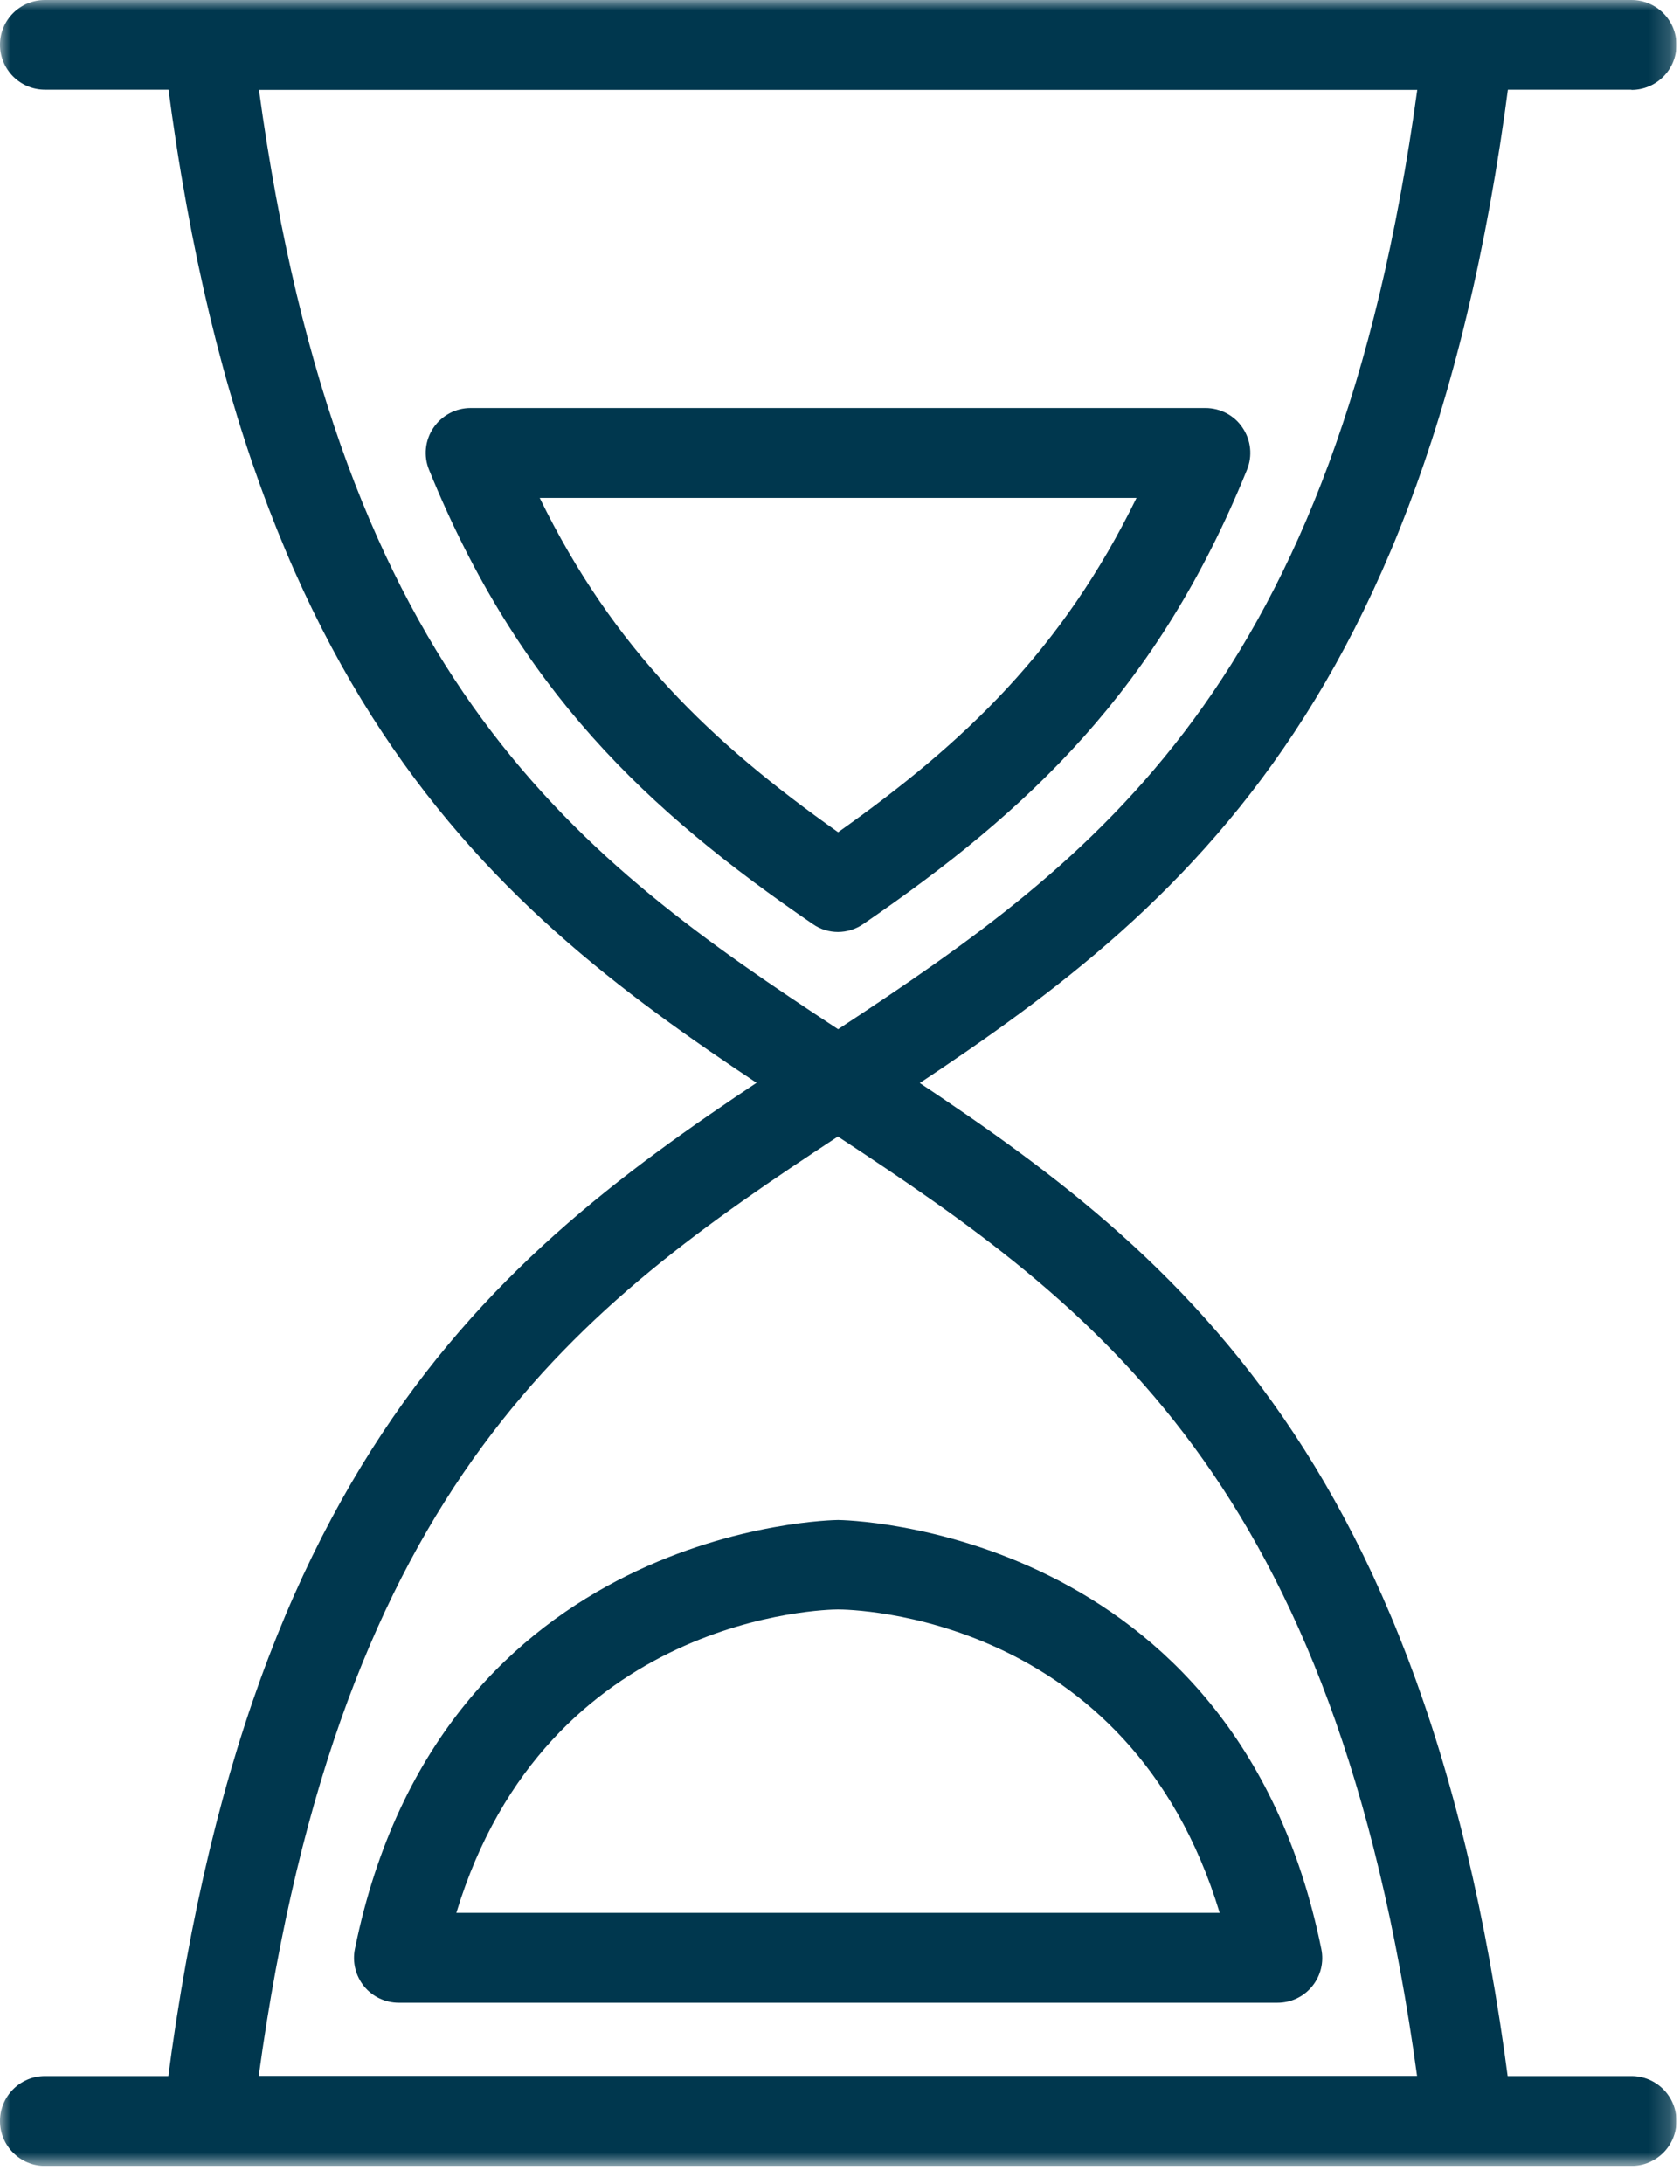
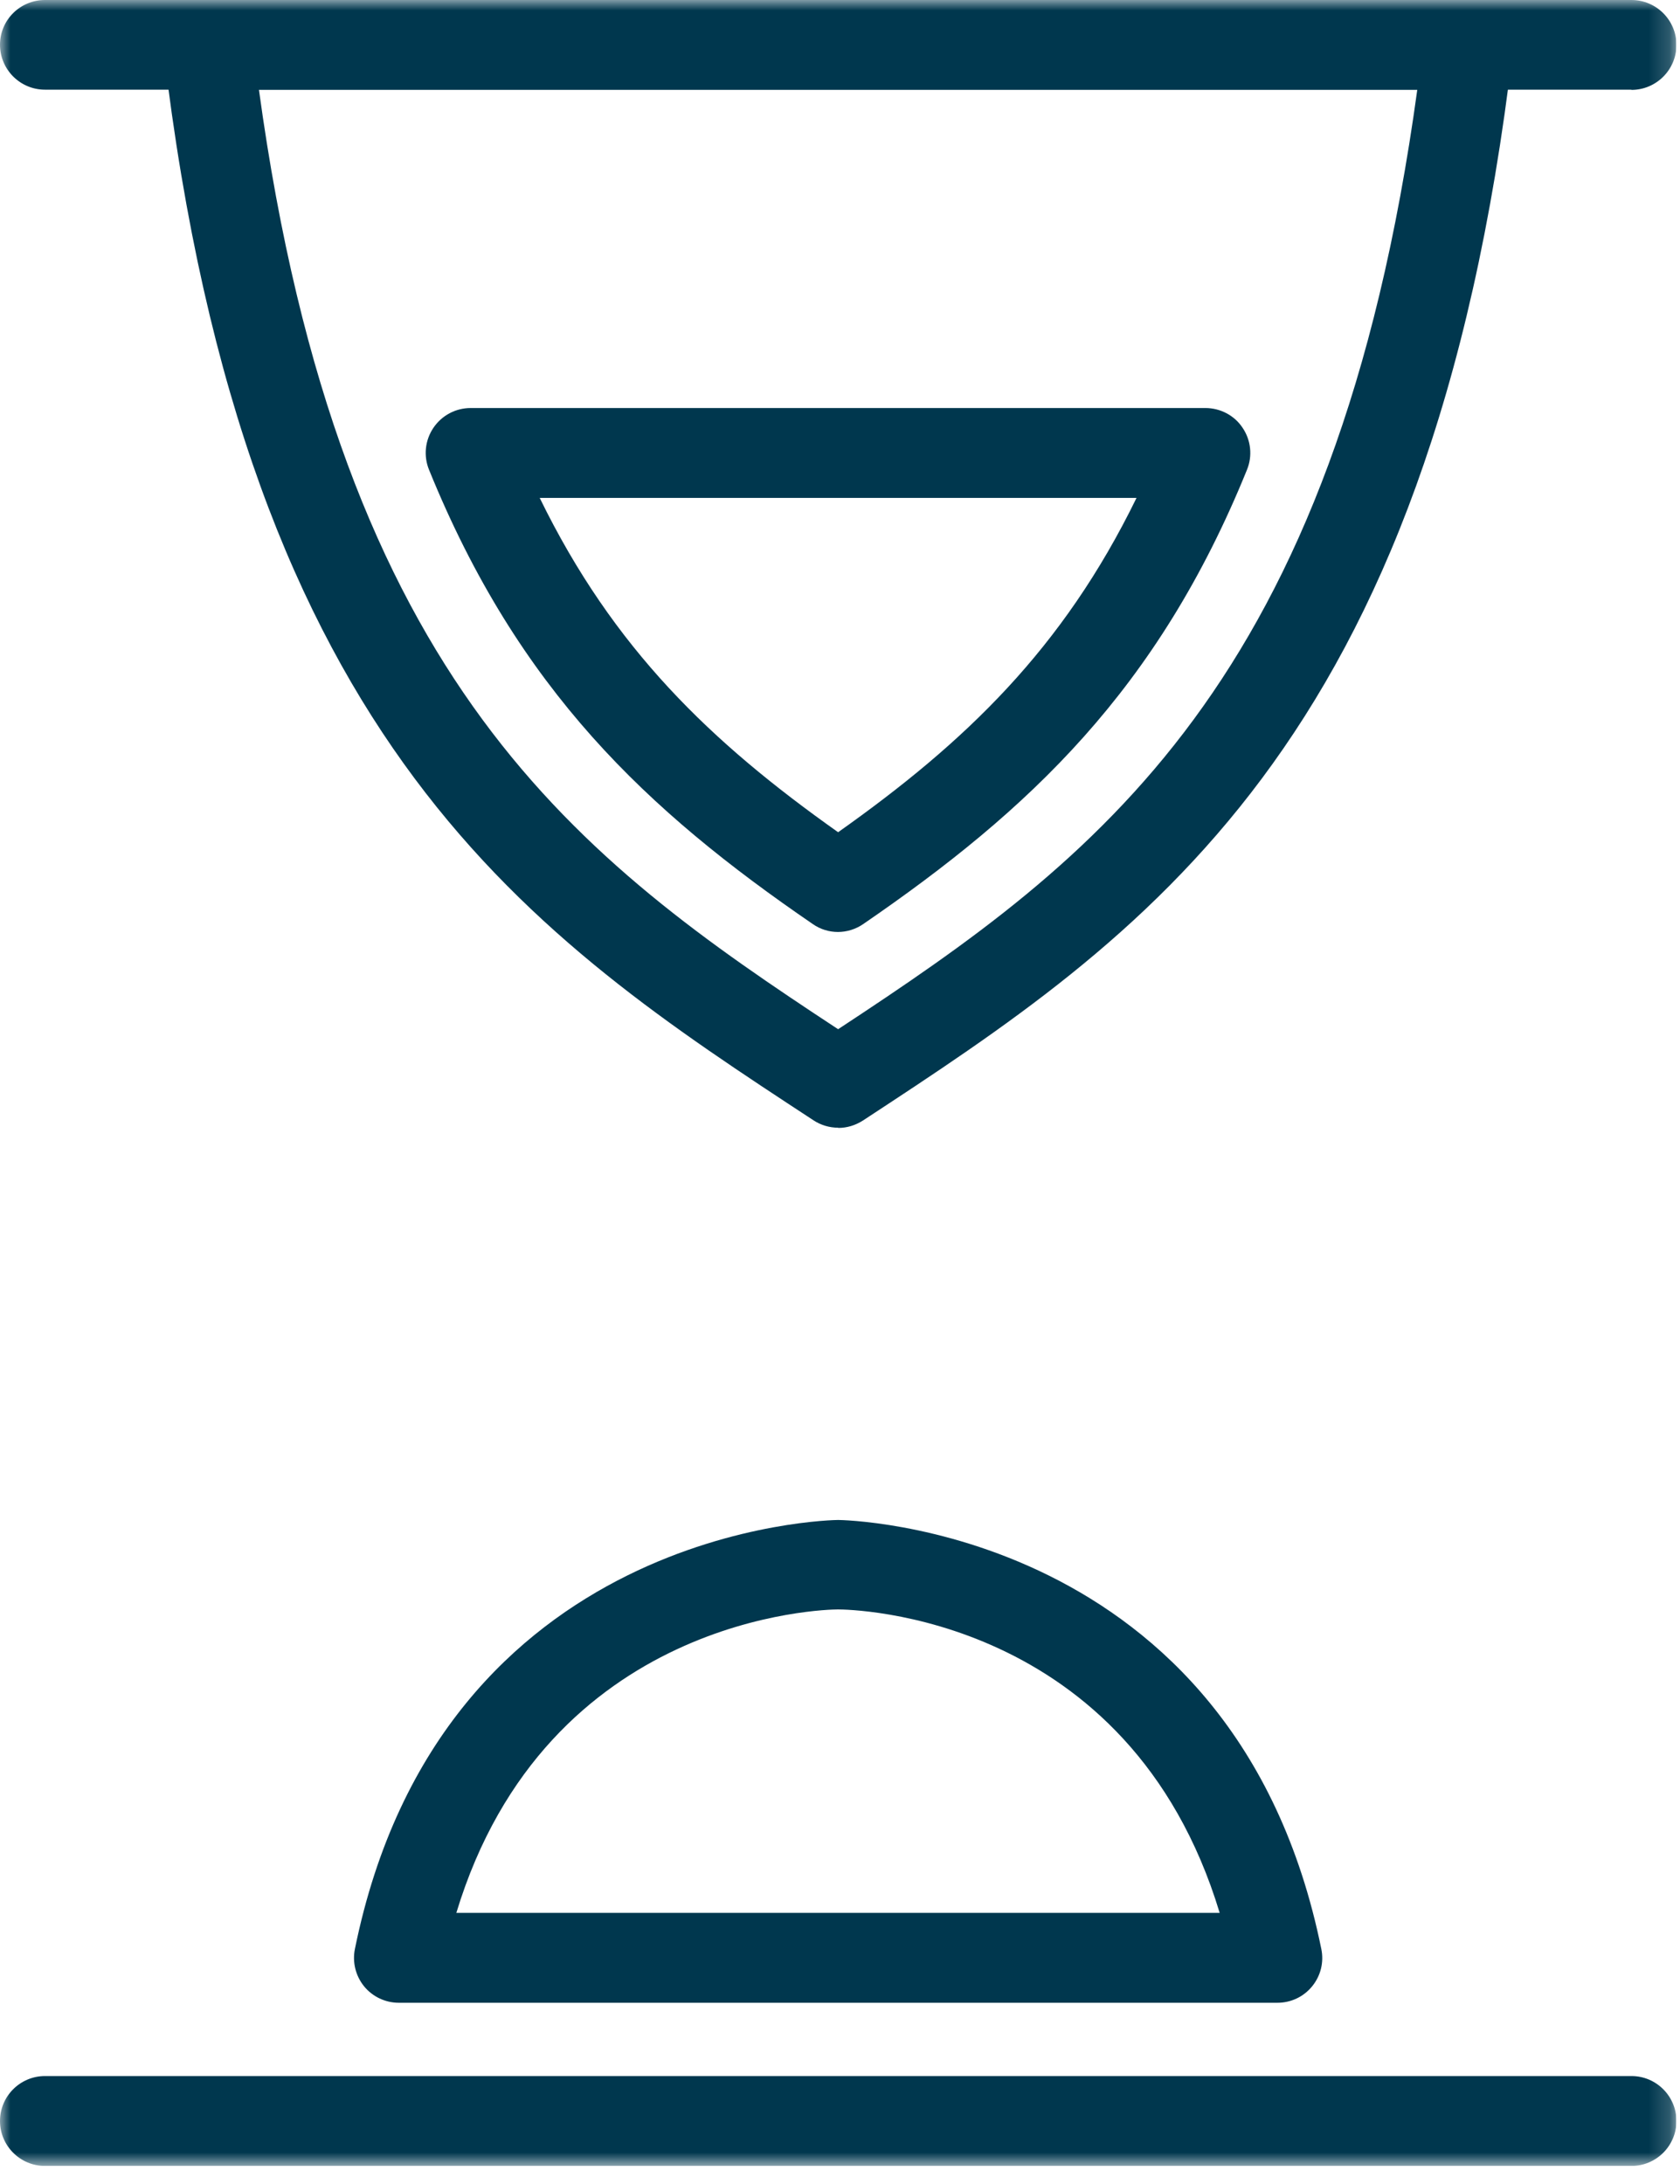
<svg xmlns="http://www.w3.org/2000/svg" width="80" height="104" viewBox="0 0 80 104" fill="none">
  <g clip-path="url(#clip0_35_255)">
    <mask id="mask0_35_255" style="mask-type:luminance" maskUnits="userSpaceOnUse" x="0" y="0" width="80" height="104">
      <path d="M79.82 0H0V103.14H79.82V0Z" fill="white" />
    </mask>
    <g mask="url(#mask0_35_255)">
      <path d="M12.33 4.27C16.21 32.66 27.63 40.94 39.91 49.01C52.18 40.94 63.6 32.66 67.49 4.27H12.33ZM39.91 53.7C39.5 53.7 39.09 53.58 38.74 53.35C25.44 44.64 11.69 35.62 7.79 2.39C7.72 1.78 7.91 1.18 8.32 0.72C8.72 0.26 9.3 0 9.91 0H69.91C70.52 0 71.1 0.26 71.51 0.72C71.91 1.18 72.1 1.78 72.04 2.39C68.14 35.63 54.39 44.64 41.09 53.36C40.73 53.59 40.33 53.71 39.92 53.71" fill="#00374E" />
-       <path d="M12.33 98.86H67.48C63.6 70.48 52.18 62.2 39.9 54.12C27.63 62.19 16.21 70.47 12.32 98.86M69.9 103.14H9.91C9.3 103.14 8.72 102.88 8.31 102.42C7.91 101.96 7.71 101.36 7.78 100.75C11.68 67.52 25.43 58.5 38.73 49.78C39.44 49.31 40.36 49.31 41.08 49.78C54.38 58.5 68.13 67.52 72.03 100.75C72.1 101.36 71.91 101.96 71.5 102.42C71.09 102.88 70.51 103.14 69.9 103.14Z" fill="#00374E" />
      <path d="M21.73 91.09H58.08C53.76 76.82 40.49 76.64 39.9 76.64C39.32 76.64 26.03 76.91 21.73 91.09ZM60.82 95.37H18.99C18.35 95.37 17.74 95.08 17.34 94.59C16.94 94.1 16.77 93.44 16.9 92.81C21 72.62 39.72 72.38 39.91 72.38C40.1 72.38 58.82 72.63 62.92 92.81C63.05 93.44 62.89 94.09 62.48 94.59C62.07 95.09 61.47 95.37 60.83 95.37" fill="#00374E" />
      <path d="M77.68 4.27H2.14C0.96 4.27 0 3.31 0 2.13C0 0.95 0.96 0 2.14 0H77.69C78.87 0 79.83 0.96 79.83 2.14C79.83 3.32 78.87 4.28 77.69 4.28" fill="#00374E" />
      <path d="M77.68 103.14H2.14C0.96 103.14 0 102.18 0 101C0 99.82 0.96 98.86 2.14 98.86H77.69C78.87 98.86 79.83 99.82 79.83 101C79.83 102.18 78.87 103.14 77.69 103.14" fill="#00374E" />
      <path d="M25.7 23.71C29.21 30.9 33.85 35.34 39.91 39.63C45.97 35.34 50.61 30.9 54.12 23.71H25.7ZM39.91 44.38C39.49 44.38 39.07 44.26 38.7 44C30.8 38.59 24.68 32.84 20.43 22.37C20.16 21.71 20.24 20.96 20.64 20.37C21.04 19.78 21.7 19.43 22.41 19.43H57.4C58.11 19.43 58.78 19.78 59.17 20.37C59.57 20.96 59.65 21.71 59.38 22.37C55.14 32.83 49.01 38.58 41.11 44C40.75 44.25 40.32 44.38 39.9 44.38" fill="#00374E" />
    </g>
  </g>
  <defs>
    <clipPath id="clip0_35_255">
      <rect width="79.82" height="103.14" fill="white" />
    </clipPath>
  </defs>
</svg>